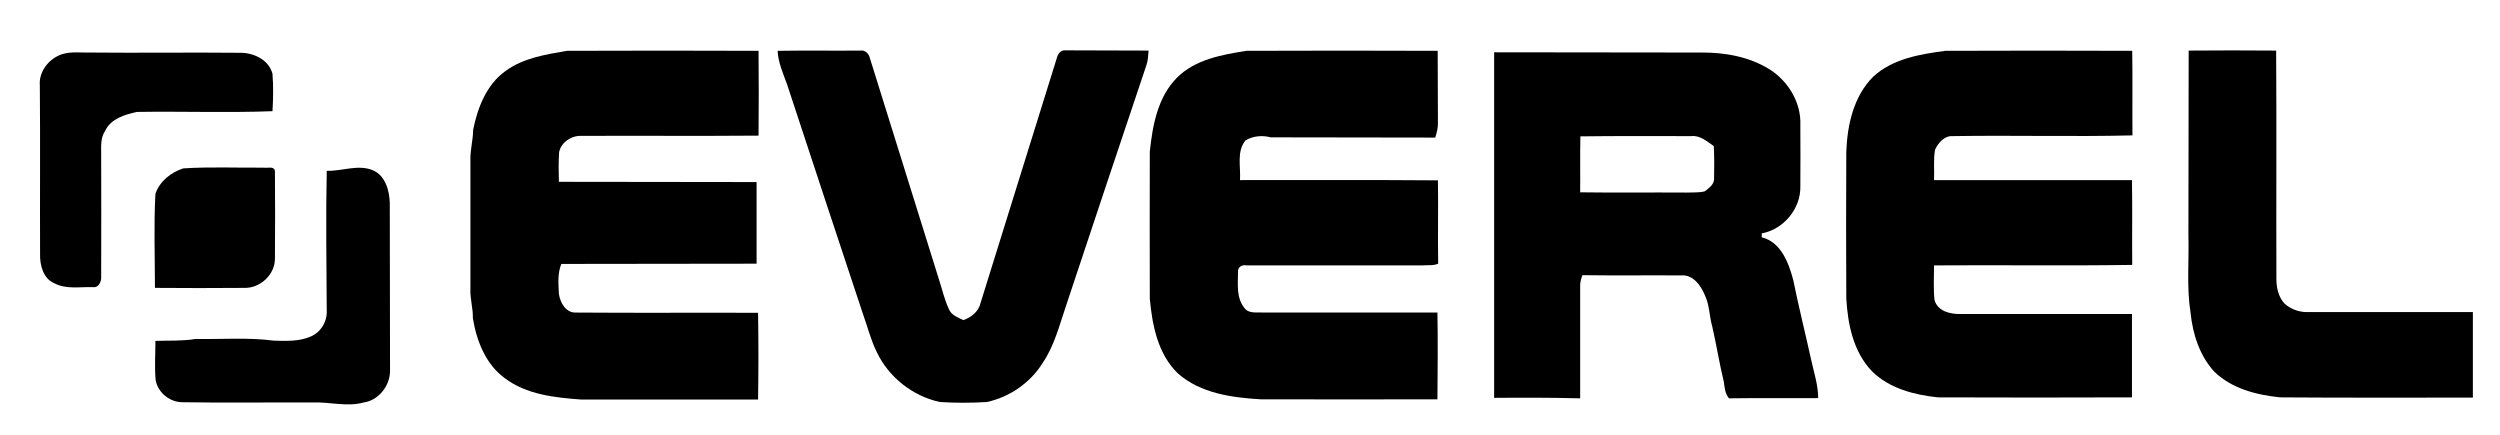
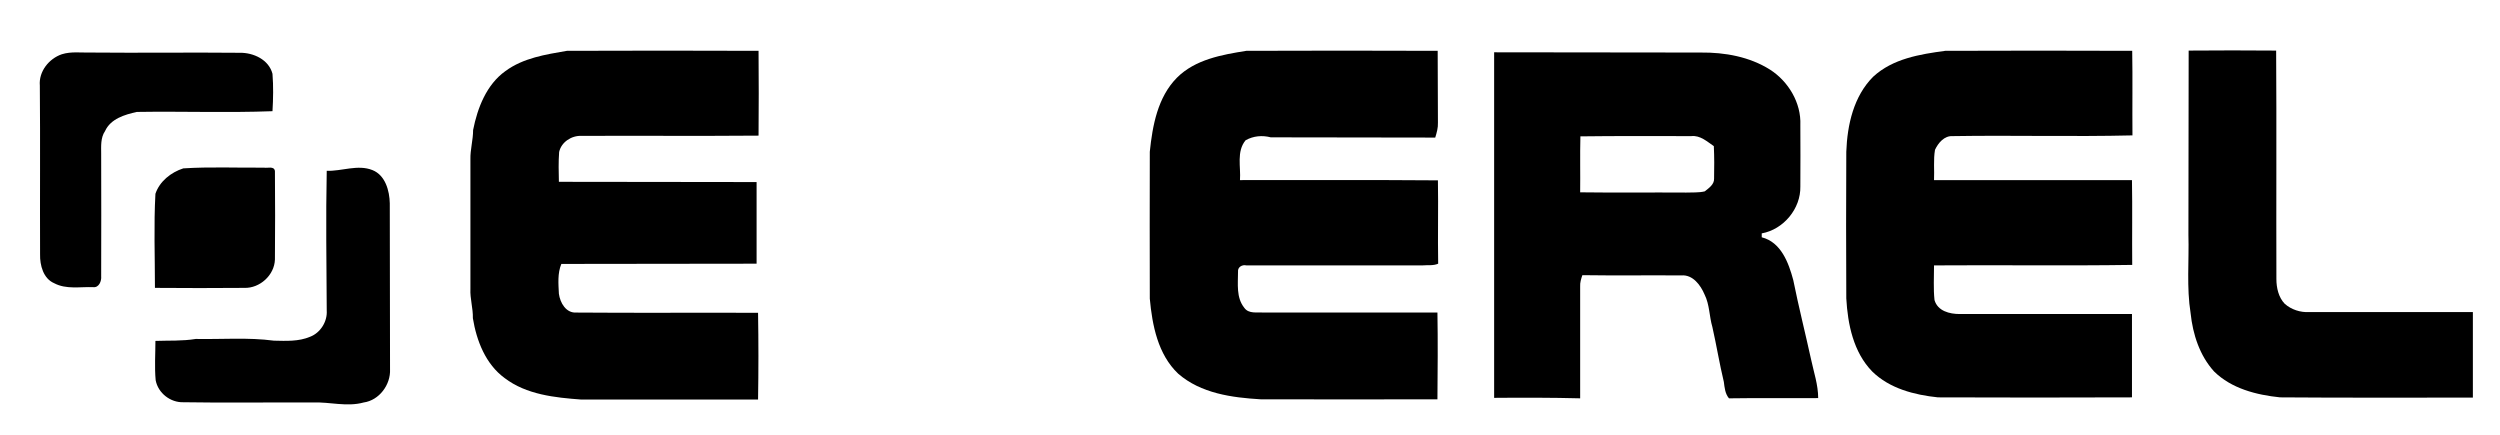
<svg xmlns="http://www.w3.org/2000/svg" version="1.1" id="Слой_1" x="0px" y="0px" viewBox="0 0 1023 178" style="enable-background:new 0 0 1023 178;" xml:space="preserve">
  <g id="_x23_ffffffff">
</g>
  <g id="_x23_000000ff">
    <path d="M206.8,29.1c7.3-5.4,16.5-6.8,25.2-8.3c26.1-0.1,52.3-0.1,78.4,0c0.1,11.6,0.1,23.1,0,34.7c-24.1,0.2-48.3,0-72.4,0.1   c-4.1-0.2-8.3,2.5-9.2,6.6c-0.3,4.1-0.2,8.1-0.1,12.2c27,0.1,54,0,80.9,0.1c0,11.1,0,22.3,0,33.4c-26.6,0.1-53.3,0-79.9,0.1   c-1.6,3.9-1.2,8.1-1,12.2c0.5,3.7,2.9,8,7.2,7.7c24.8,0.2,49.6,0,74.3,0.1c0.2,11.8,0.2,23.6,0,35.5c-24.1,0-48.2,0-72.3,0   c-10.8-0.8-22.5-2-31.4-8.8c-7.8-5.7-11.5-15.3-13-24.5c0.1-4.1-1.2-8-1-12c0-17.7,0-35.4,0-53c-0.1-4,1.1-7.9,1.1-12   C195.4,44.1,199.1,34.6,206.8,29.1z" />
    <path d="M481.6,31.8c7.5-7.5,18.4-9.4,28.4-11c26.1-0.1,52.2-0.1,78.3,0c0.1,9.8,0,19.6,0.1,29.4c0.1,2.1-0.5,4.1-1.1,6.1   c-22.4-0.1-44.9,0-67.3-0.1c-3.5-0.9-7.1-0.6-10.3,1.2c-3.8,4.6-1.9,10.9-2.3,16.3c27,0,54-0.1,81,0.1c0.2,11.4-0.1,22.7,0.1,34.1   c-2,0.9-4.2,0.5-6.4,0.7c-24,0-48.1,0-72.1,0c-1.7-0.4-3.6,0.7-3.4,2.6c0,5-0.8,10.6,2.6,14.8c1.8,2.5,5.2,1.7,7.8,1.9   c23.7,0,47.5,0,71.2,0c0.2,11.8,0.1,23.7,0,35.5c-24.1,0.1-48.2,0-72.3,0c-11.8-0.7-24.5-2.4-33.8-10.5   c-8.3-7.9-10.6-19.8-11.6-30.7c-0.1-20,0-40,0-60.1C471.6,51.4,473.7,39.8,481.6,31.8z" />
    <path d="M766.5,31.4c8-7.4,19.1-9.2,29.5-10.6c25.5-0.1,51-0.1,76.5,0c0.2,11.5,0,23.1,0.1,34.6c-24.5,0.6-49-0.1-73.6,0.3   c-3.4-0.2-5.9,2.8-7.2,5.6c-0.7,4.1-0.2,8.3-0.4,12.4c27,0,54,0,81,0c0.2,11.6,0,23.1,0.1,34.7c-27,0.4-54,0-81.1,0.2   c0,4.8-0.3,9.5,0.2,14.2c1.3,4.5,6.2,5.7,10.3,5.7c23.5,0,47,0,70.5,0c0,11.4,0,22.7,0,34.1c-26.5,0.1-53,0.1-79.4,0   c-9.6-1-19.8-3.6-26.9-10.6c-7.7-7.9-10-19.3-10.6-29.9c-0.1-20-0.1-40,0-60C755.9,51.1,758.5,39.4,766.5,31.4z" />
    <path d="M895.6,20.7c11.9-0.1,23.9-0.1,35.8,0c0.2,31.2,0,62.3,0.1,93.5c0,3.6,0.9,7.5,3.4,10.1c2.7,2.4,6.4,3.6,10,3.4   c22.3,0,44.7,0,67,0v35c-26.3,0-52.6,0.1-78.9-0.1c-9.7-1-19.9-3.6-27-10.6c-5.9-6.5-8.7-15.2-9.6-23.8   c-1.7-10.6-0.6-21.4-0.9-32.1C895.6,71,895.5,45.9,895.6,20.7z" />
-     <path d="M318.2,20.8c11.3-0.2,22.6,0,33.9-0.1c1.8-0.3,3.4,1.2,3.8,2.9c9.5,30.3,18.9,60.7,28.4,91c1.3,4,2.2,8.1,4,11.9   c1,2.5,3.7,3.4,5.9,4.5c3.3-1.2,6.3-3.5,7.1-7.2c10.4-33.4,20.8-66.8,31.2-100.2c0.4-1.6,1.7-3.3,3.6-3c11.3,0.1,22.6,0,33.9,0.1   c-0.2,2-0.2,4.1-0.9,6c-11,32.8-22,65.6-32.9,98.5c-2.7,7.9-4.7,16.1-9.4,23.1c-5,8.2-13.6,14.2-23,16.2c-6.4,0.4-12.8,0.4-19.2,0   c-11.1-2.4-20.9-10.1-25.8-20.4c-2.5-5-3.8-10.5-5.7-15.7c-10.4-31.3-20.7-62.5-31-93.8C320.5,30.1,318.4,25.6,318.2,20.8z" />
    <path d="M25.3,22.2c3.8-1.2,7.8-0.6,11.7-0.7c20.3,0.2,40.7-0.1,61.1,0.1c5.6-0.1,11.9,2.8,13.4,8.6c0.4,5.1,0.3,10.2,0,15.3   c-18.5,0.7-37,0-55.5,0.3c-5,1.1-10.7,2.8-13,7.8c-1.9,2.8-1.6,6.2-1.6,9.4c0.1,16.7,0,33.3,0,50c0.2,2-0.9,4.8-3.3,4.5   c-5.3-0.2-11,1-15.9-1.6c-4.5-1.9-5.9-7.4-5.8-11.8c-0.1-23,0.1-46-0.1-69.1C15.8,29.3,20,24,25.3,22.2z" />
    <path d="M611.4,162.8c0-47.1,0-94.3,0-141.4c28.2,0.1,56.4,0,84.6,0.1c9.8-0.1,19.9,1.7,28.3,7c7.5,4.8,12.8,13.6,12.4,22.7   c0,8.4,0.1,16.7,0,25.1c0.2,9.1-6.9,17.6-15.8,19.2c0,0.5,0,1.1,0,1.6c7.9,2,11,10.4,12.9,17.5c2.2,10.9,4.9,21.6,7.3,32.5   c1.1,5.2,2.9,10.4,2.9,15.8c-12.2,0.1-24.4-0.1-36.5,0.1c-1.6-1.9-1.8-4.4-2.1-6.7c-1.8-7.5-3-15-4.7-22.5   c-1.3-4.4-1.1-9.1-3.2-13.3c-1.6-3.8-4.8-8.2-9.5-7.8c-13.5-0.1-27,0.1-40.5-0.1c-0.5,1.5-1,3-0.9,4.7c0,15.2,0,30.5,0,45.7   C634.9,162.7,623.2,162.7,611.4,162.8 M646.7,55.8c-0.2,7.6,0,15.2-0.1,22.9c14.5,0.2,28.9,0,43.4,0.1c2.5-0.1,5.1,0.1,7.6-0.5   c1.6-1.3,3.9-2.8,3.8-5.2c0.1-4.4,0.1-8.9-0.1-13.3c-2.8-1.9-5.6-4.5-9.2-4.1C677,55.7,661.8,55.6,646.7,55.8z" />
    <path d="M63.6,79.3c1.7-5.1,6.4-8.8,11.4-10.4c11-0.7,22-0.2,33-0.3c1.4,0.3,4.2-0.8,4.5,1.4c0.1,12.1,0.1,24.2,0,36.2   c-0.2,6.4-6.2,11.8-12.5,11.6c-12.2,0.1-24.4,0.1-36.6,0C63.4,104.9,62.9,92.1,63.6,79.3z" />
    <path d="M133.7,69.9c6.2,0.2,12.7-2.7,18.7-0.3c5.3,2.1,7,8.5,7.1,13.6c0.1,22.6,0,45.3,0.1,67.9c0.3,6.3-4.4,12.7-10.8,13.6   c-6.9,1.9-13.9-0.3-20.8,0c-17.6-0.1-35.3,0.2-52.9-0.1c-5.3,0.2-10.4-3.7-11.4-9c-0.5-5.4-0.1-10.7-0.1-16.1   c5.5-0.2,11,0.1,16.5-0.8c10.7,0.2,21.4-0.7,32,0.7c4.9,0.1,10.1,0.4,14.8-1.6c4.2-1.6,7.1-6.2,6.8-10.7   C133.6,108.1,133.3,89,133.7,69.9z" />
  </g>
</svg>